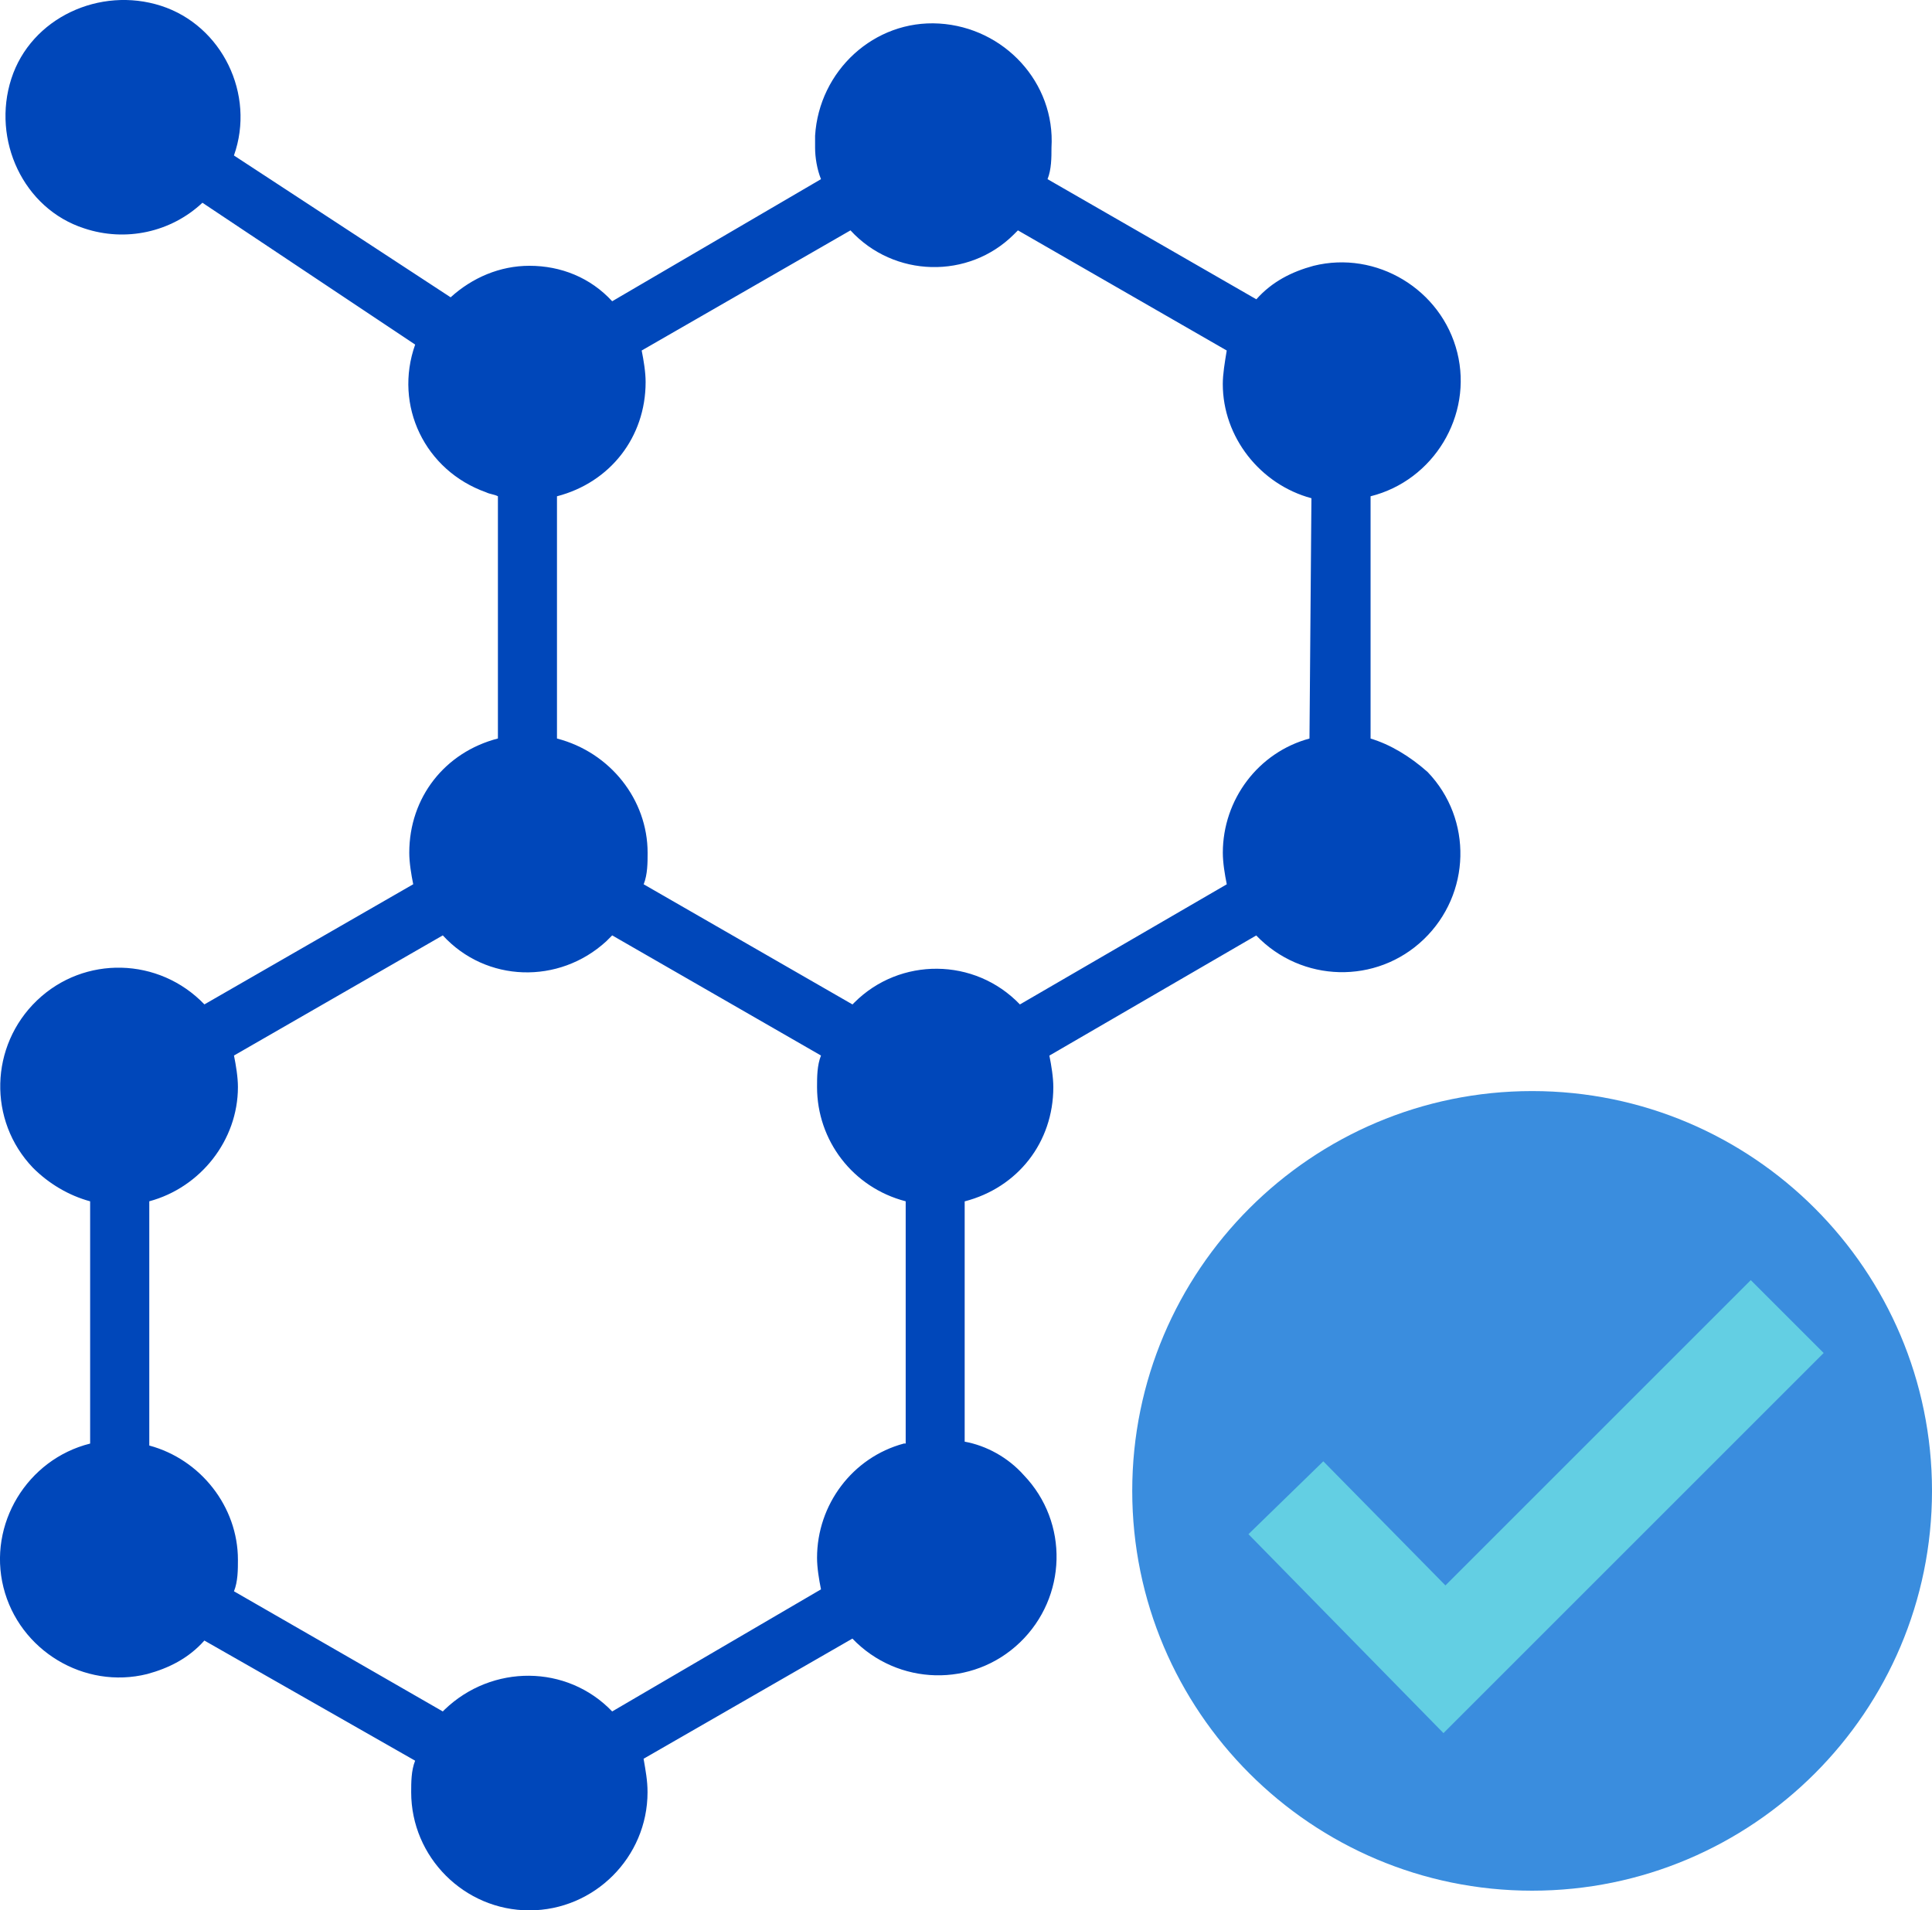
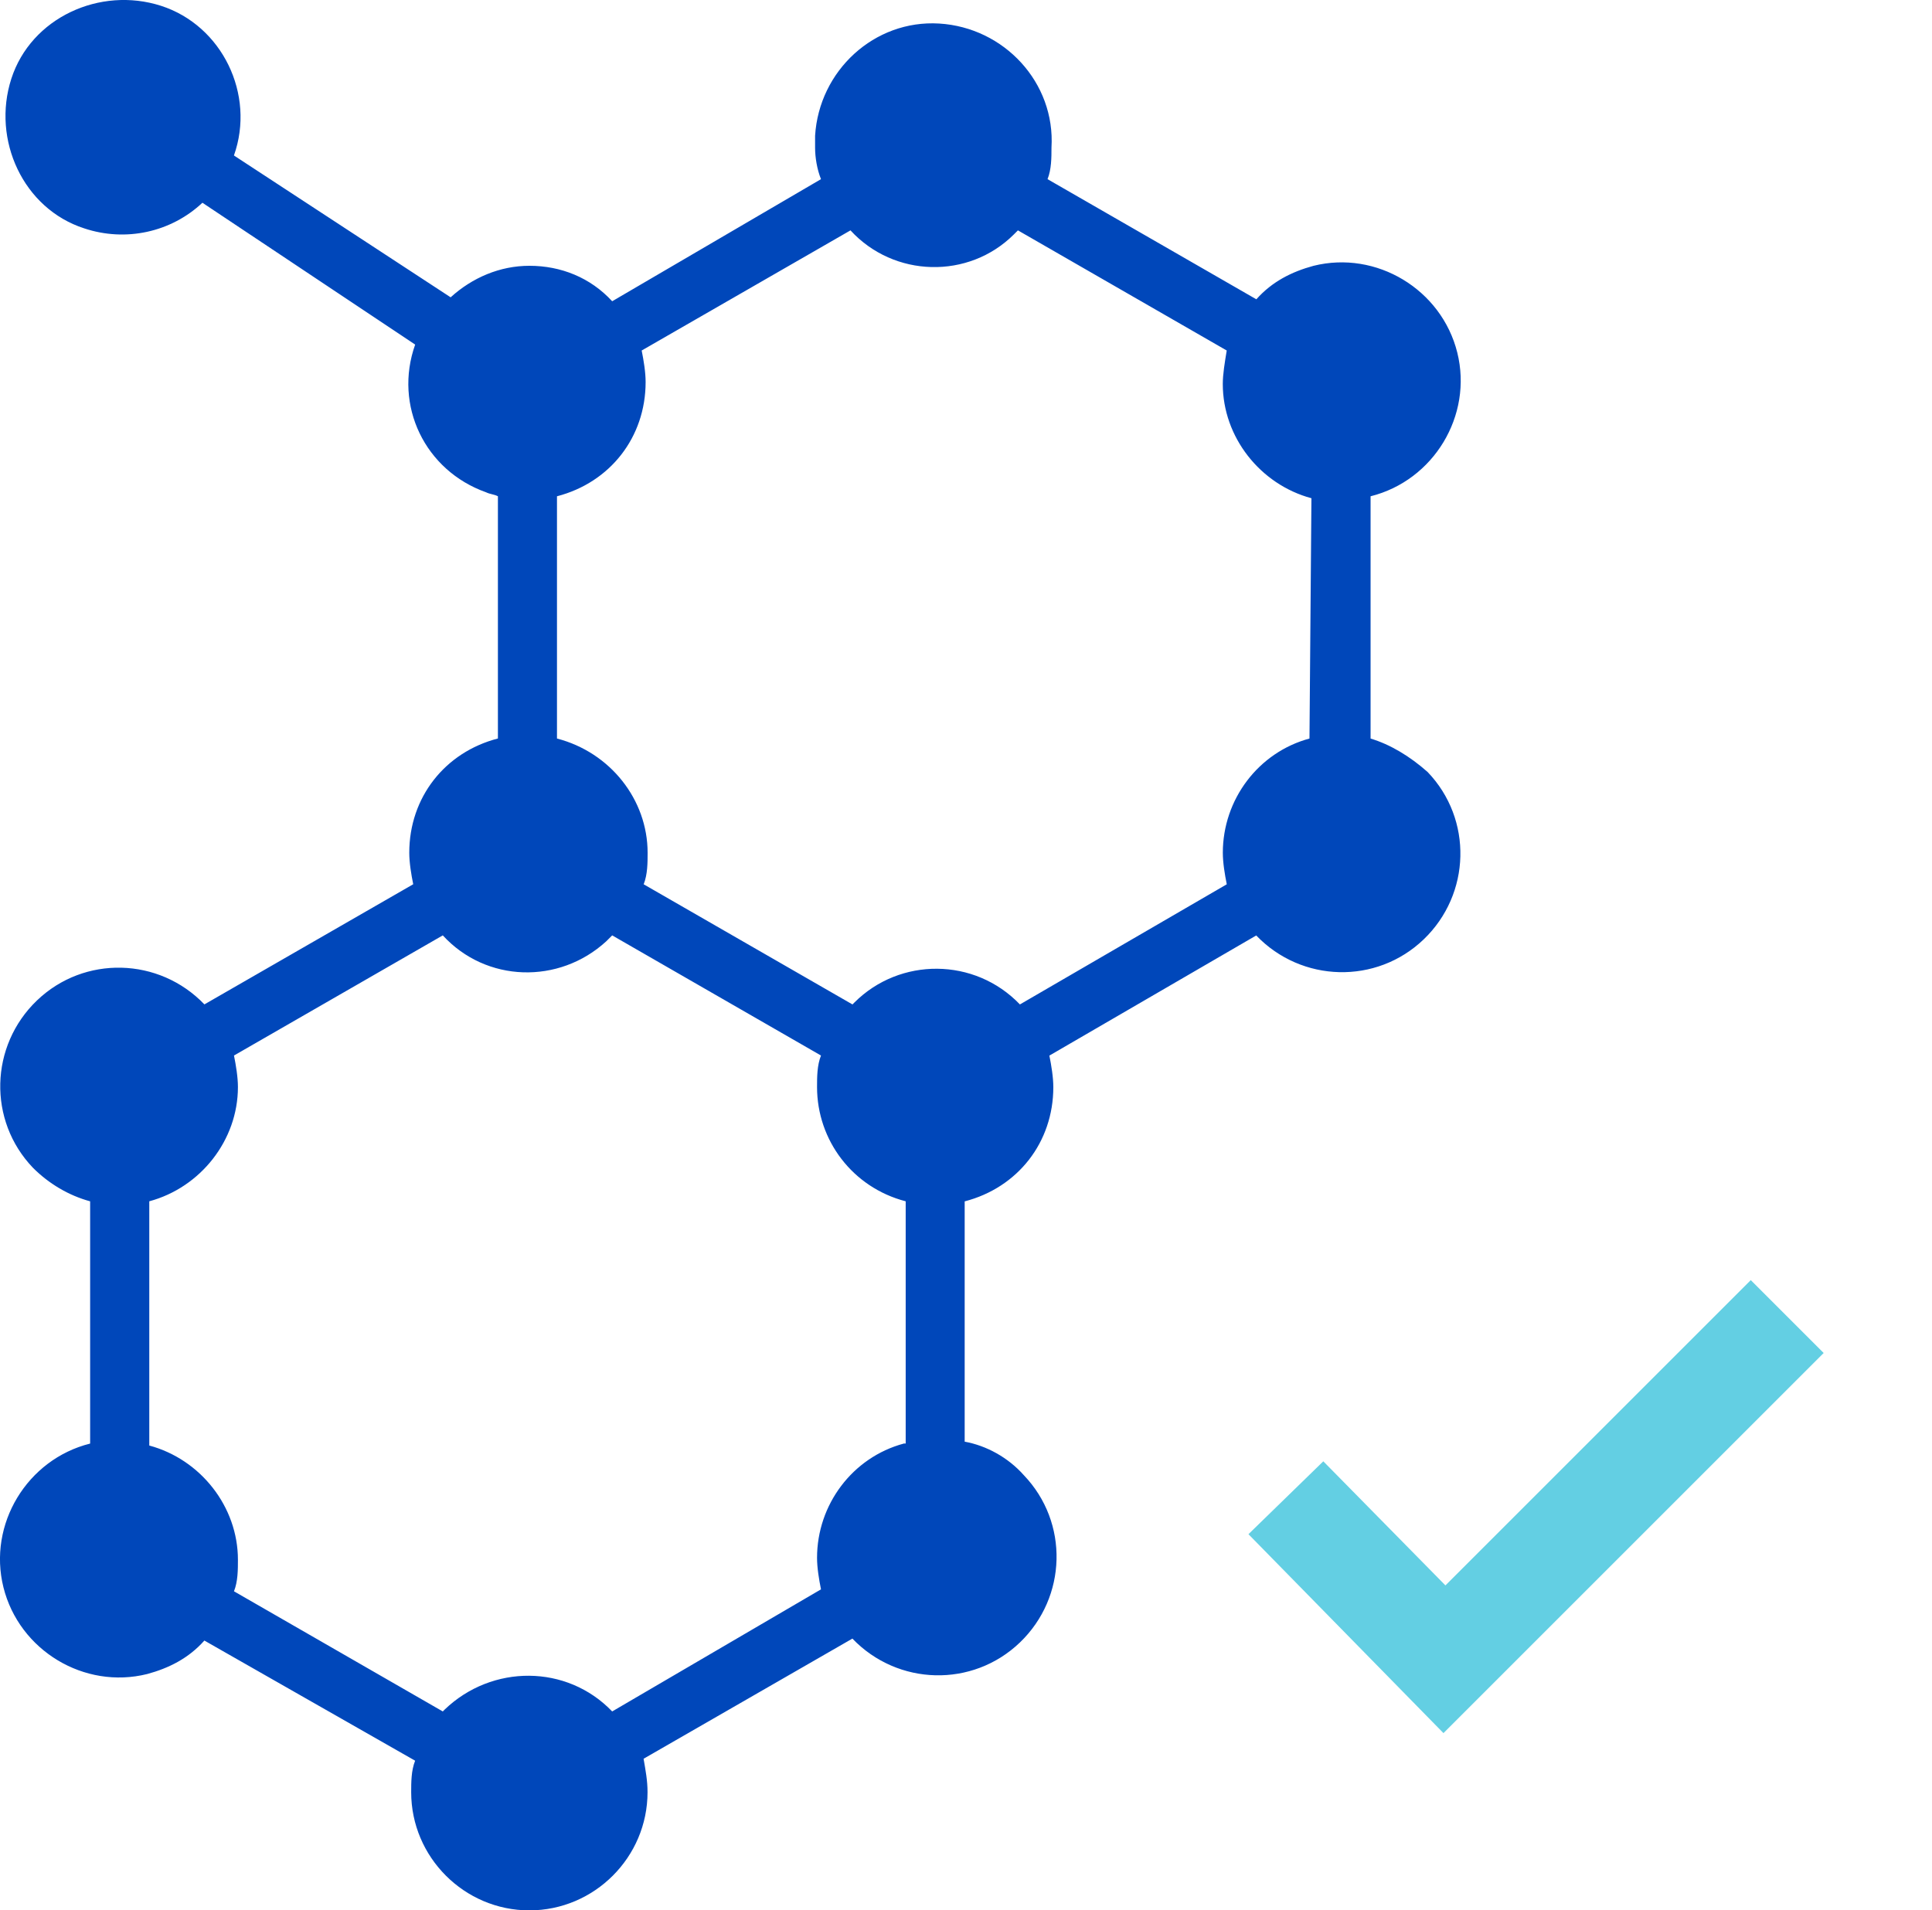
<svg xmlns="http://www.w3.org/2000/svg" id="Layer_2" viewBox="0 0 46.512 46">
  <defs>
    <style>.cls-1{fill:#3a8dde;}.cls-2{fill:#0047ba;}.cls-3{fill:#63cfe3;}</style>
  </defs>
  <g id="Icons">
    <path class="cls-2" d="M32.996,17.783v-5.833c1.518-.379,2.466-1.944,2.087-3.462-.379-1.518-1.944-2.466-3.462-2.087-.522.142-.996.379-1.375.806l-5.027-2.893c.095-.237.095-.522.095-.759.095-1.565-1.138-2.893-2.703-2.988-1.565-.095-2.893,1.138-2.988,2.703v.285c0,.237.047.522.142.759l-5.027,2.94c-.522-.569-1.233-.854-1.992-.854-.711,0-1.375.285-1.897.759l-5.217-3.415c.522-1.47-.285-3.13-1.755-3.604C2.407-.333.748.425.273,1.895s.285,3.13,1.755,3.604c.996.332,2.087.095,2.845-.617l5.122,3.415c-.522,1.47.237,3.035,1.707,3.557.095.047.19.047.285.095v5.833c-1.28.332-2.134,1.423-2.134,2.751,0,.237.047.522.095.759l-5.027,2.893c-1.091-1.138-2.893-1.186-4.031-.095s-1.186,2.893-.095,4.031c.379.379.854.664,1.375.806v5.833c-1.518.379-2.466,1.944-2.087,3.462.379,1.518,1.944,2.466,3.462,2.087.522-.142.996-.379,1.375-.806l5.074,2.893c-.095.237-.095.522-.095.759,0,1.565,1.28,2.845,2.845,2.845s2.845-1.28,2.845-2.845c0-.285-.047-.522-.095-.806l5.027-2.893c1.091,1.138,2.893,1.186,4.031.095s1.186-2.893.095-4.031c-.379-.427-.901-.711-1.423-.806v-5.786c1.28-.332,2.134-1.423,2.134-2.751,0-.237-.047-.522-.095-.759l4.98-2.893c1.091,1.138,2.893,1.186,4.031.095s1.186-2.893.095-4.031c-.427-.379-.901-.664-1.375-.806h0ZM21.757,34.76c-1.233.332-2.087,1.47-2.087,2.751,0,.237.047.522.095.759l-5.027,2.94c-1.091-1.138-2.893-1.138-4.031-.047l-.047.047-5.027-2.893c.095-.237.095-.522.095-.759,0-1.28-.901-2.419-2.134-2.751v-5.881c1.233-.332,2.134-1.47,2.134-2.751,0-.237-.047-.522-.095-.759l5.027-2.893c1.043,1.138,2.798,1.186,3.936.142l.142-.142,5.027,2.893c-.095.237-.095.522-.095.759,0,1.28.854,2.419,2.134,2.751v5.833h-.047ZM31.526,17.783c-1.233.332-2.087,1.47-2.087,2.751,0,.237.047.522.095.759l-4.98,2.893c-1.091-1.138-2.893-1.138-3.984-.047l-.047.047-5.027-2.893c.095-.237.095-.522.095-.759,0-1.28-.901-2.419-2.182-2.751v-5.833c1.28-.332,2.134-1.423,2.134-2.751,0-.237-.047-.522-.095-.759l5.027-2.893c1.043,1.138,2.845,1.186,3.936.095.047-.047.095-.095.095-.095l5.027,2.893c-.047.285-.095.569-.095.806,0,1.28.901,2.419,2.134,2.751l-.047,5.786Z" />
-     <path class="cls-1" d="M36.885,26.272c-5.312,0-9.627,4.316-9.627,9.627s4.316,9.627,9.627,9.627,9.627-4.316,9.627-9.627-4.316-9.627-9.627-9.627Z" />
    <polygon class="cls-3" points="34.751 41.732 30.056 36.942 31.858 35.187 34.798 38.175 42.149 30.824 43.904 32.579 34.751 41.732" />
  </g>
</svg>